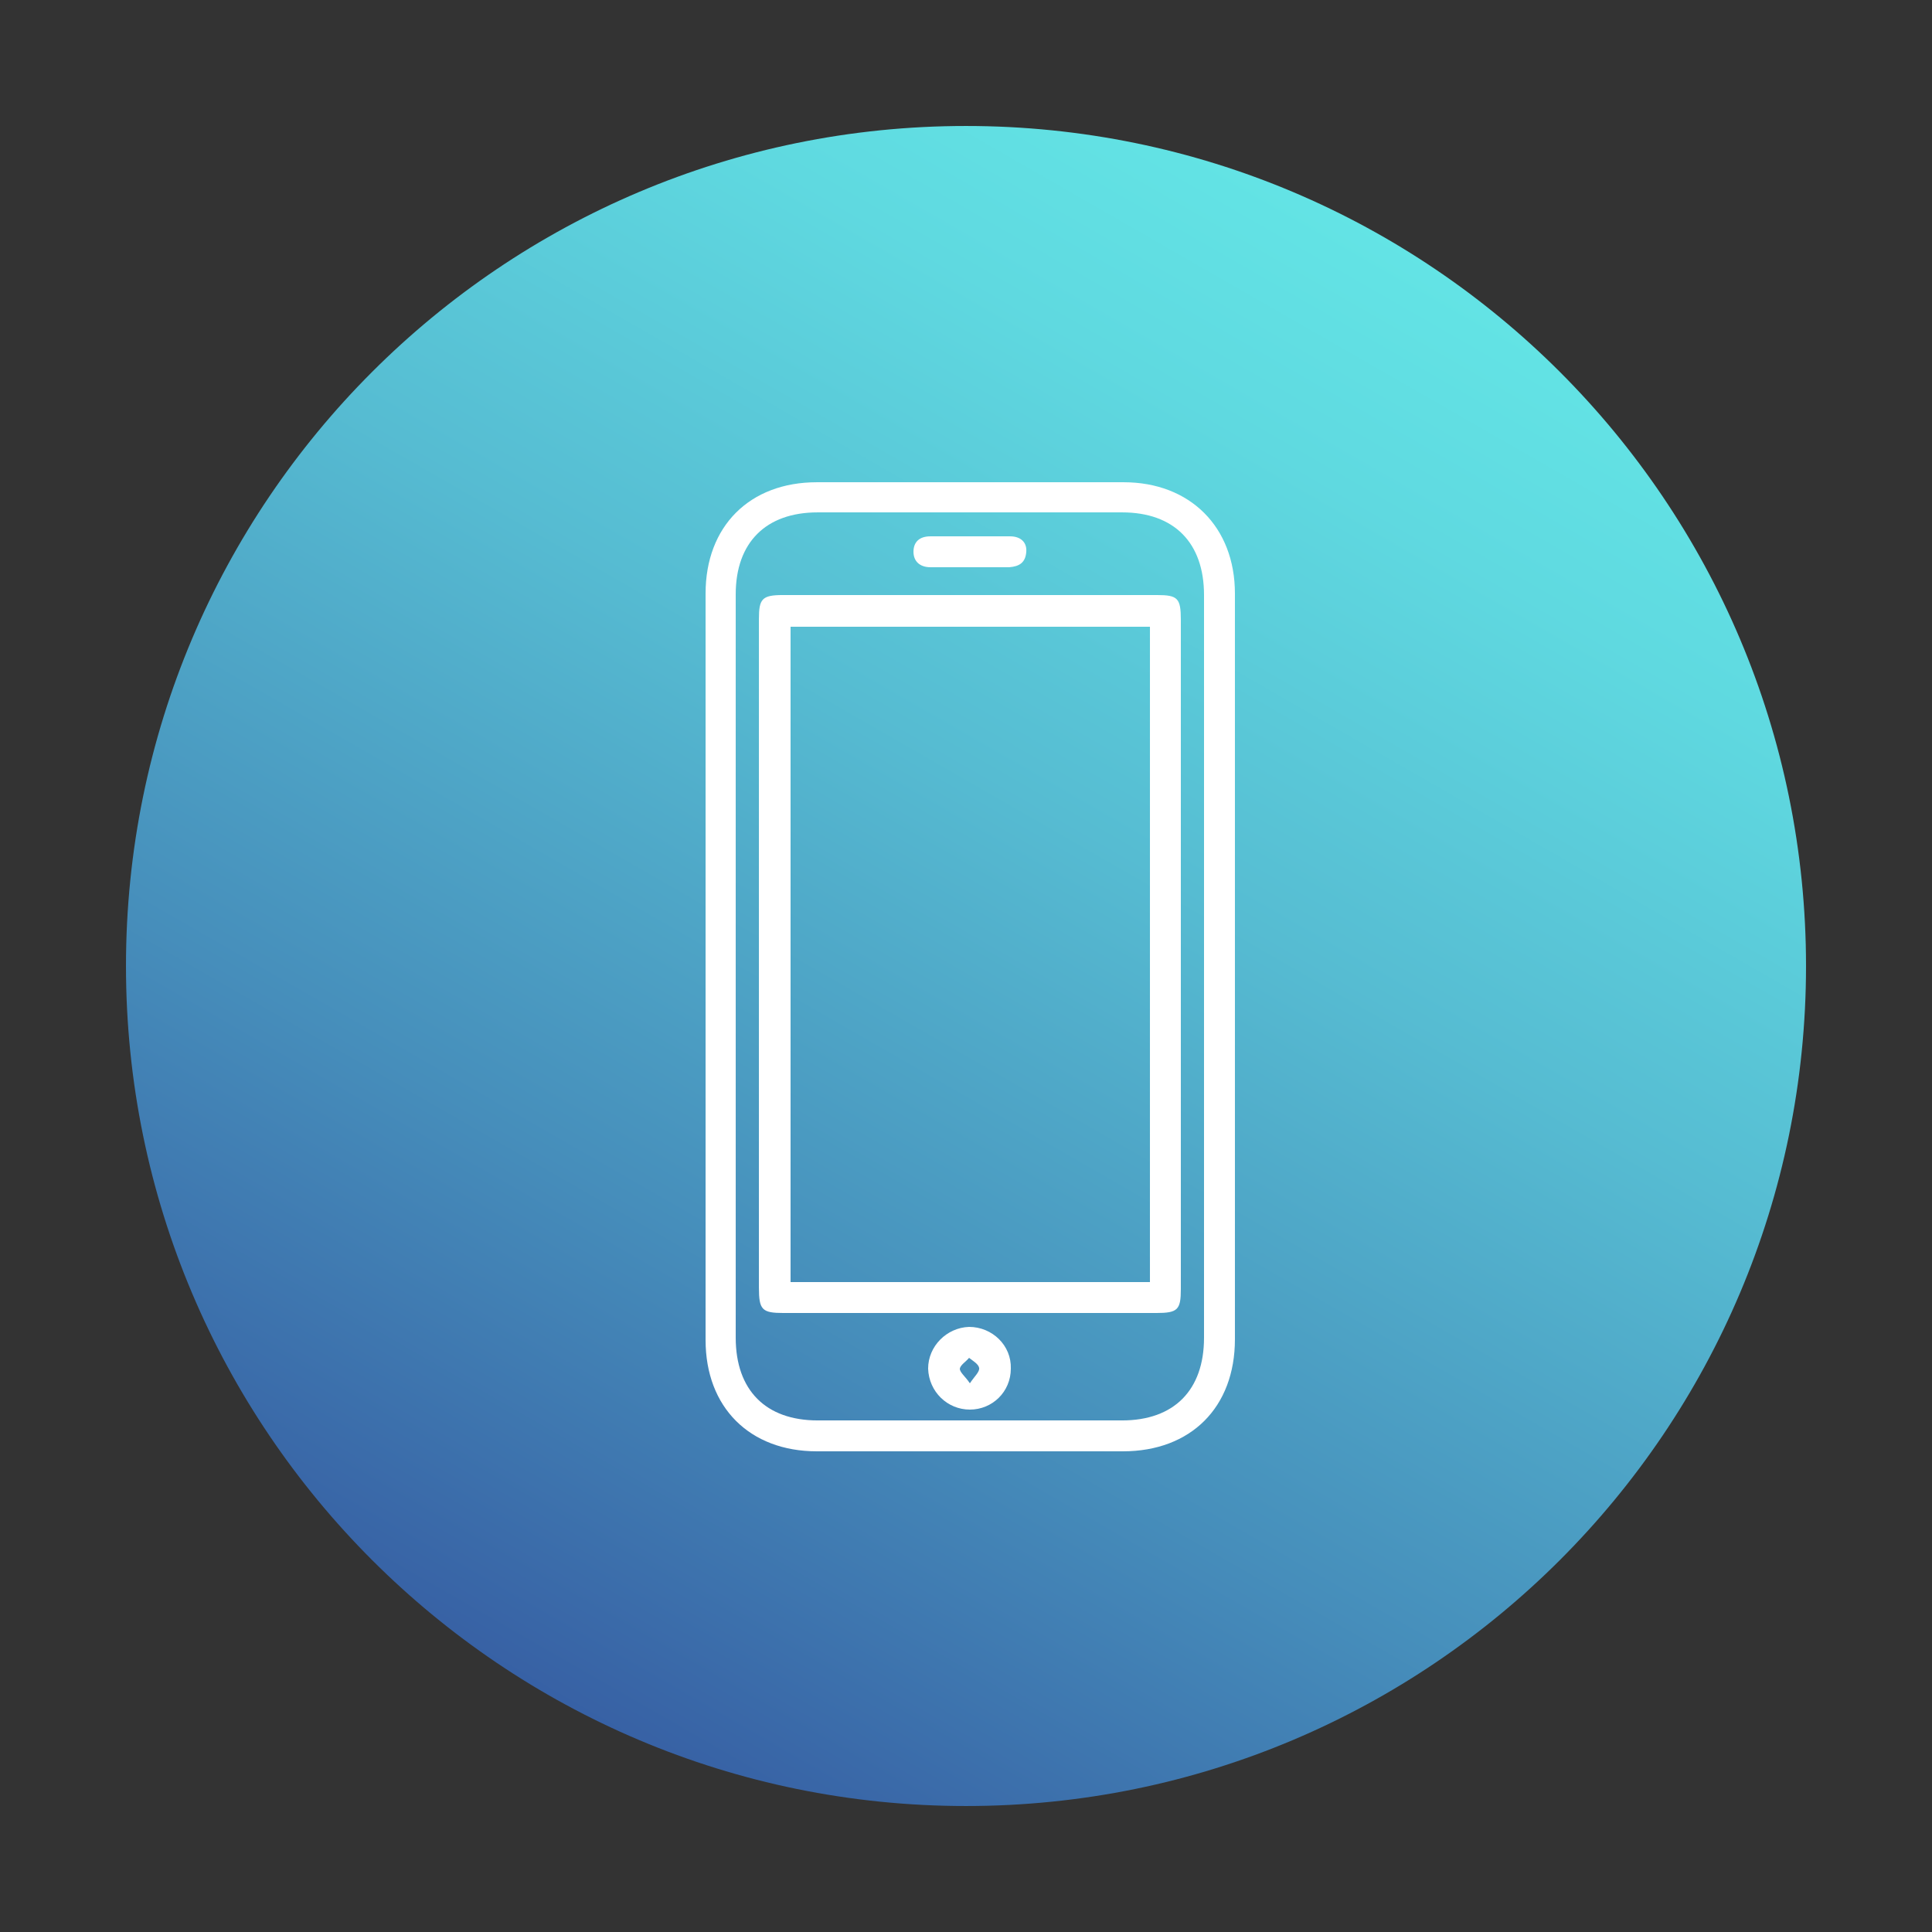
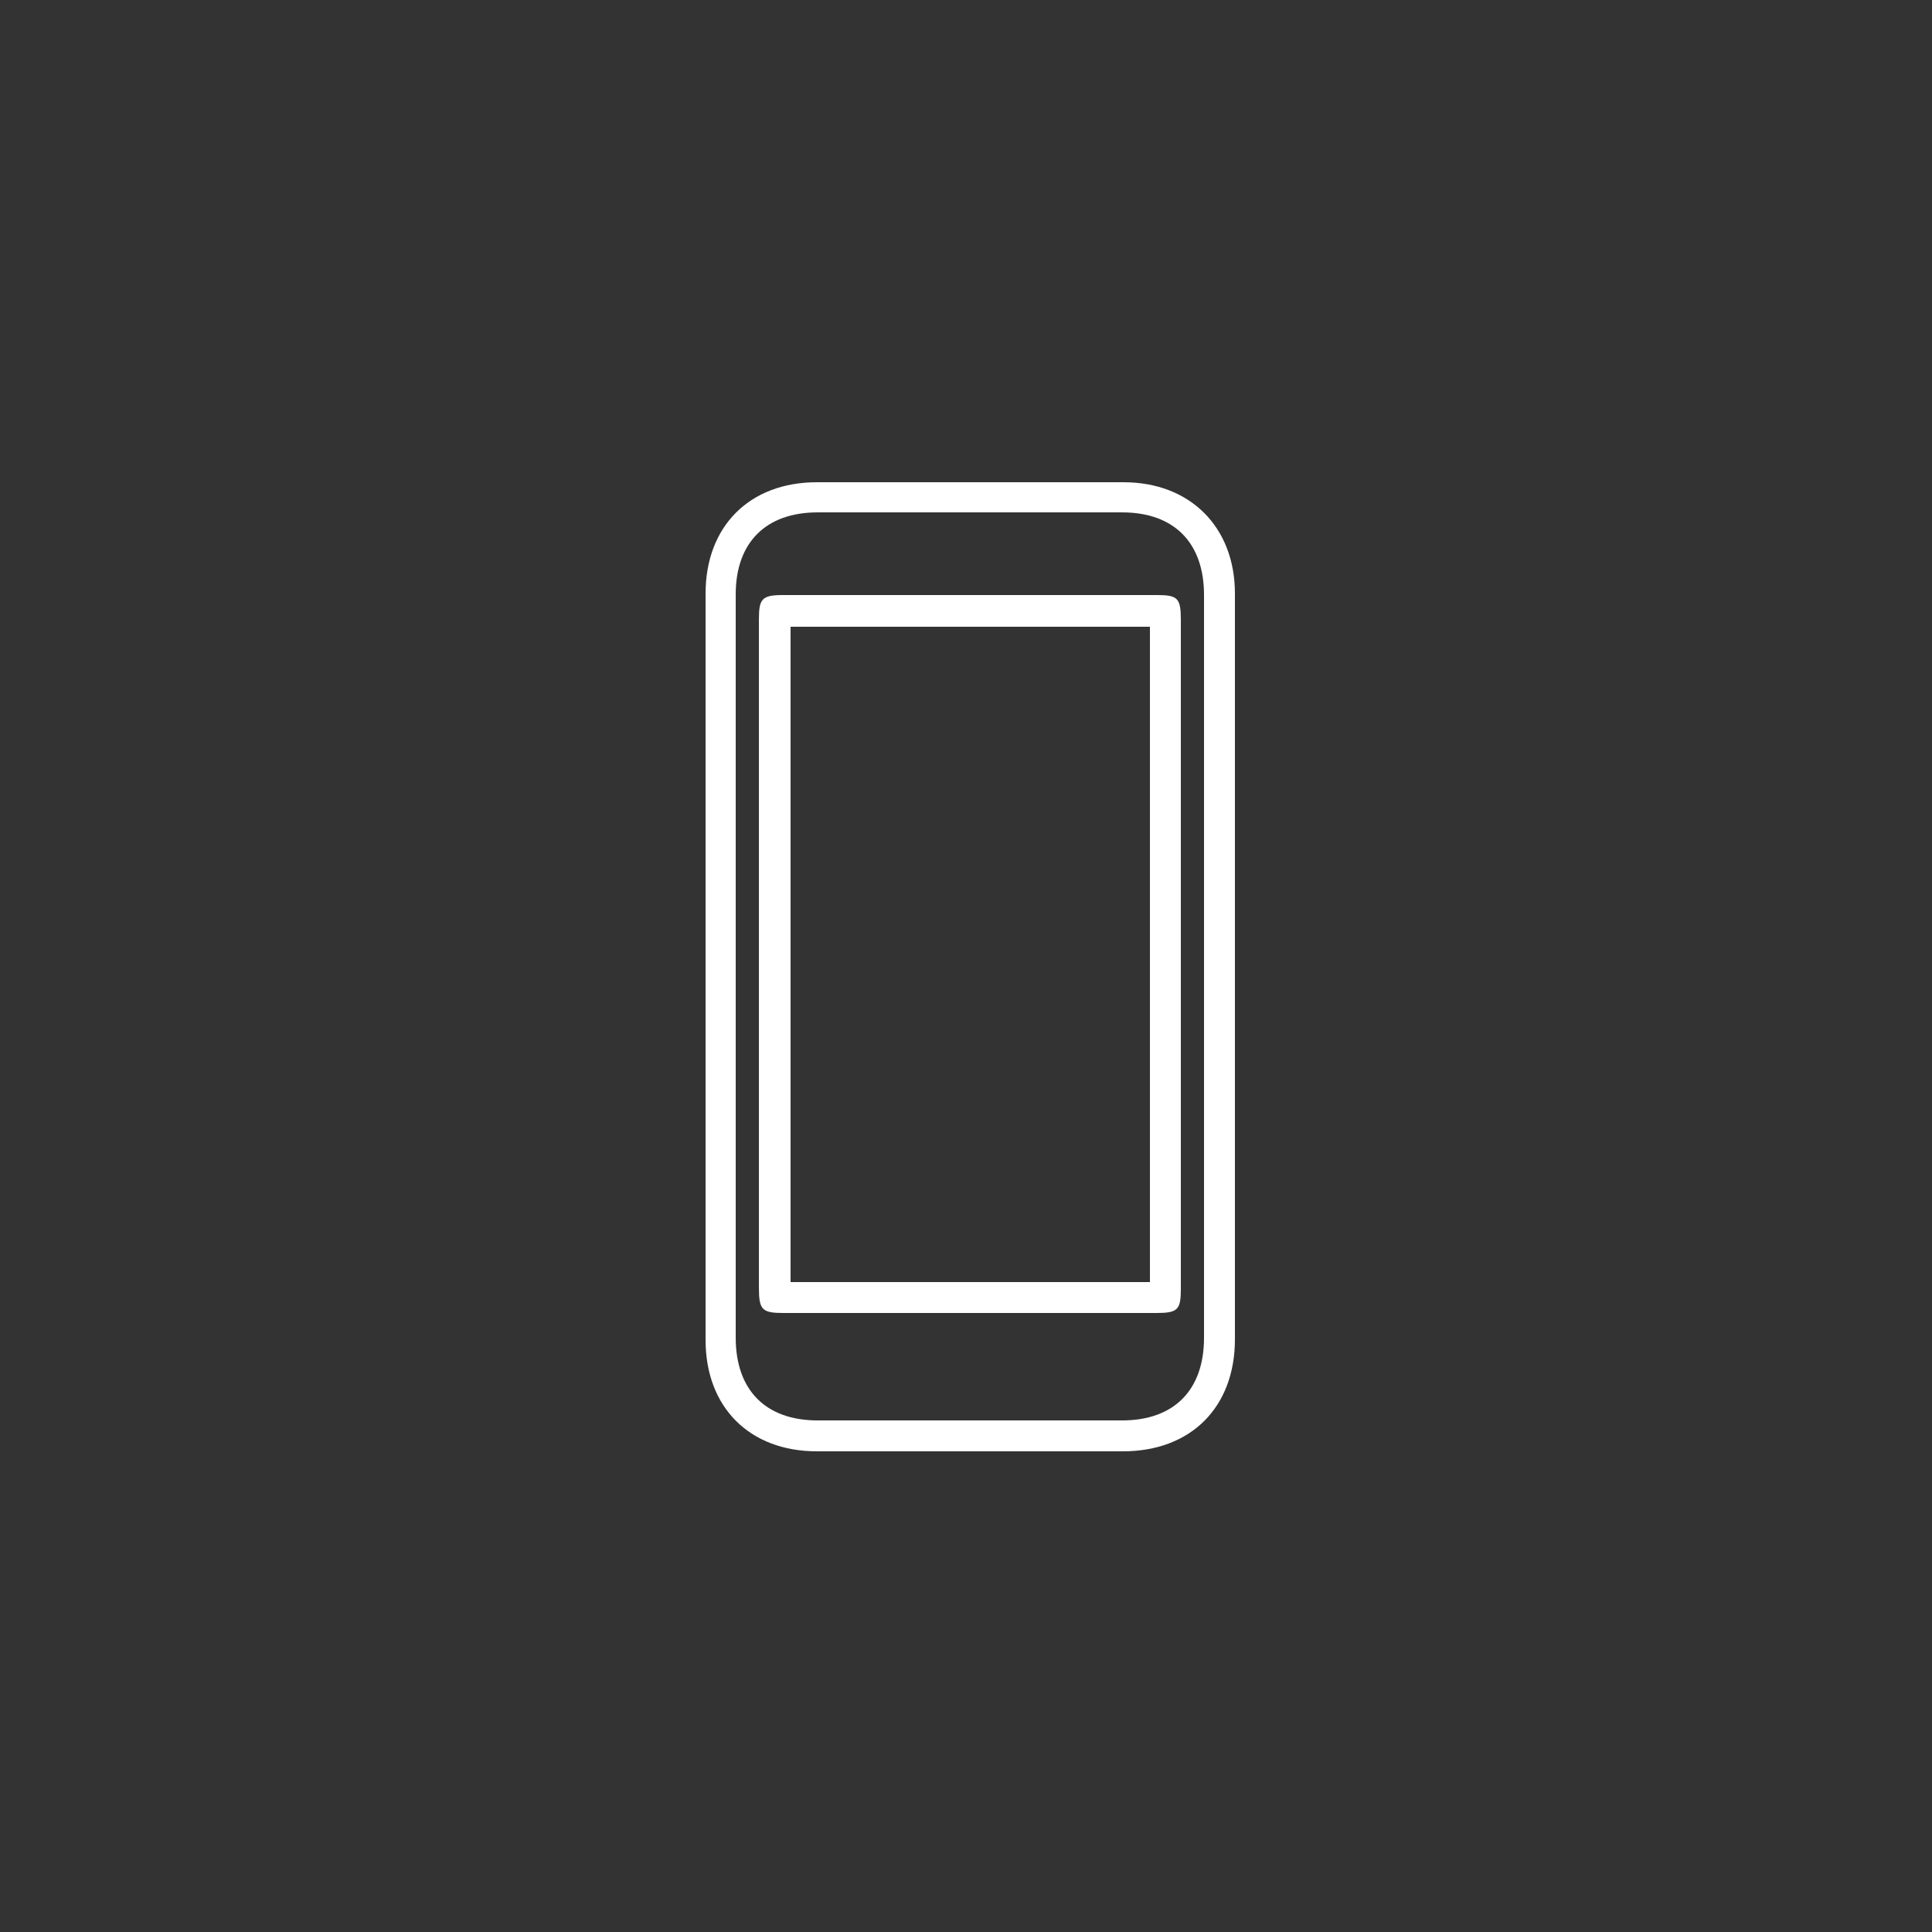
<svg xmlns="http://www.w3.org/2000/svg" width="150px" height="150px" viewBox="0 0 150 150" version="1.1">
  <rect x="0" y="0" width="150" height="150" fill="#333333" stroke="none" />
  <defs>
    <clipPath id="clip1">
      <path d="M 9 9 L 141 9 L 141 141 L 9 141 Z M 9 9 " />
    </clipPath>
    <clipPath id="clip2">
      <path d="M 140.219 75 C 140.219 38.98 111.02 9.781 75 9.781 C 38.98 9.781 9.781 38.98 9.781 75 C 9.781 111.02 38.98 140.219 75 140.219 C 111.02 140.219 140.219 111.02 140.219 75 Z M 140.219 75 " />
    </clipPath>
    <linearGradient id="linear0" gradientUnits="userSpaceOnUse" x1="-1335.648" y1="168.217" x2="-1333.836" y2="168.217" gradientTransform="matrix(36.006,-62.364,-62.364,-36.006,58624.481,-77108.344)">
      <stop offset="0" style="stop-color:rgb(21.569%,37.647%,64.314%);stop-opacity:1;" />
      <stop offset="0.283" style="stop-color:rgb(27.451%,55.686%,73.333%);stop-opacity:1;" />
      <stop offset="0.607" style="stop-color:rgb(33.725%,73.725%,82.353%);stop-opacity:1;" />
      <stop offset="0.857" style="stop-color:rgb(37.255%,85.098%,87.843%);stop-opacity:1;" />
      <stop offset="1" style="stop-color:rgb(38.824%,89.412%,89.804%);stop-opacity:1;" />
    </linearGradient>
  </defs>
  <g id="surface1">
    <g clip-path="url(#clip1)" clip-rule="nonzero">
      <g clip-path="url(#clip2)" clip-rule="nonzero">
-         <path style=" stroke:none;fill-rule:nonzero;fill:url(#linear0);" d="M -46.68 107.578 L 42.422 -46.68 L 196.68 42.422 L 107.578 196.68 Z M -46.68 107.578 " />
-       </g>
+         </g>
    </g>
    <path style=" stroke:none;fill-rule:nonzero;fill:rgb(100%,100%,100%);fill-opacity:1;" d="M 95.879 75.121 C 95.879 84.719 95.879 94.379 95.879 103.98 C 95.879 109.262 92.461 112.68 87.18 112.68 C 79.262 112.68 71.34 112.68 63.422 112.68 C 58.199 112.68 54.781 109.262 54.781 104.039 C 54.781 84.719 54.781 65.398 54.781 46.078 C 54.781 40.859 58.199 37.441 63.422 37.441 C 71.34 37.441 79.32 37.441 87.238 37.441 C 92.398 37.441 95.879 40.922 95.879 46.078 C 95.879 55.68 95.879 65.398 95.879 75.121 Z M 93.48 75.121 C 93.48 65.461 93.48 55.801 93.48 46.199 C 93.48 42.121 91.141 39.781 87.121 39.781 C 79.262 39.781 71.34 39.781 63.48 39.781 C 59.461 39.781 57.121 42.121 57.121 46.141 C 57.121 65.398 57.121 84.602 57.121 103.859 C 57.121 107.941 59.461 110.281 63.48 110.281 C 71.34 110.281 79.262 110.281 87.121 110.281 C 91.141 110.281 93.48 107.941 93.48 103.859 C 93.48 94.262 93.48 84.66 93.48 75.121 Z M 93.48 75.121 " />
    <path style=" stroke:none;fill-rule:nonzero;fill:rgb(100%,100%,100%);fill-opacity:1;" d="M 58.922 73.98 C 58.922 65.34 58.922 56.699 58.922 48.059 C 58.922 46.5 59.16 46.199 60.781 46.199 C 70.441 46.199 80.16 46.199 89.82 46.199 C 91.441 46.199 91.68 46.441 91.68 48.121 C 91.68 65.461 91.68 82.801 91.68 100.078 C 91.68 101.699 91.441 101.941 89.762 101.941 C 80.102 101.941 70.441 101.941 60.84 101.941 C 59.16 101.941 58.922 101.699 58.922 99.961 C 58.922 91.379 58.922 82.68 58.922 73.98 Z M 89.281 48.66 C 79.922 48.66 70.621 48.66 61.379 48.66 C 61.379 65.699 61.379 82.621 61.379 99.539 C 70.738 99.539 79.98 99.539 89.281 99.539 C 89.281 82.559 89.281 65.641 89.281 48.66 Z M 89.281 48.66 " />
-     <path style=" stroke:none;fill-rule:nonzero;fill:rgb(100%,100%,100%);fill-opacity:1;" d="M 75.301 109.441 C 73.559 109.441 72.121 108.059 72.059 106.262 C 72.059 104.52 73.5 103.078 75.238 103.02 C 77.039 103.02 78.539 104.461 78.48 106.262 C 78.48 108.059 77.039 109.441 75.301 109.441 Z M 75.301 107.398 C 75.66 106.859 76.078 106.5 76.02 106.199 C 75.961 105.898 75.539 105.66 75.238 105.422 C 75 105.719 74.578 105.961 74.52 106.262 C 74.52 106.559 74.941 106.859 75.301 107.398 Z M 75.301 107.398 " />
-     <path style=" stroke:none;fill-rule:nonzero;fill:rgb(100%,100%,100%);fill-opacity:1;" d="M 75.238 44.039 C 74.219 44.039 73.262 44.039 72.238 44.039 C 71.398 44.039 70.922 43.559 70.922 42.84 C 70.922 42.121 71.34 41.641 72.238 41.641 C 74.281 41.641 76.379 41.641 78.422 41.641 C 79.262 41.641 79.738 42.121 79.68 42.84 C 79.621 43.68 79.141 43.98 78.359 44.039 C 77.34 44.039 76.262 44.039 75.238 44.039 Z M 75.238 44.039 " />
  </g>
</svg>